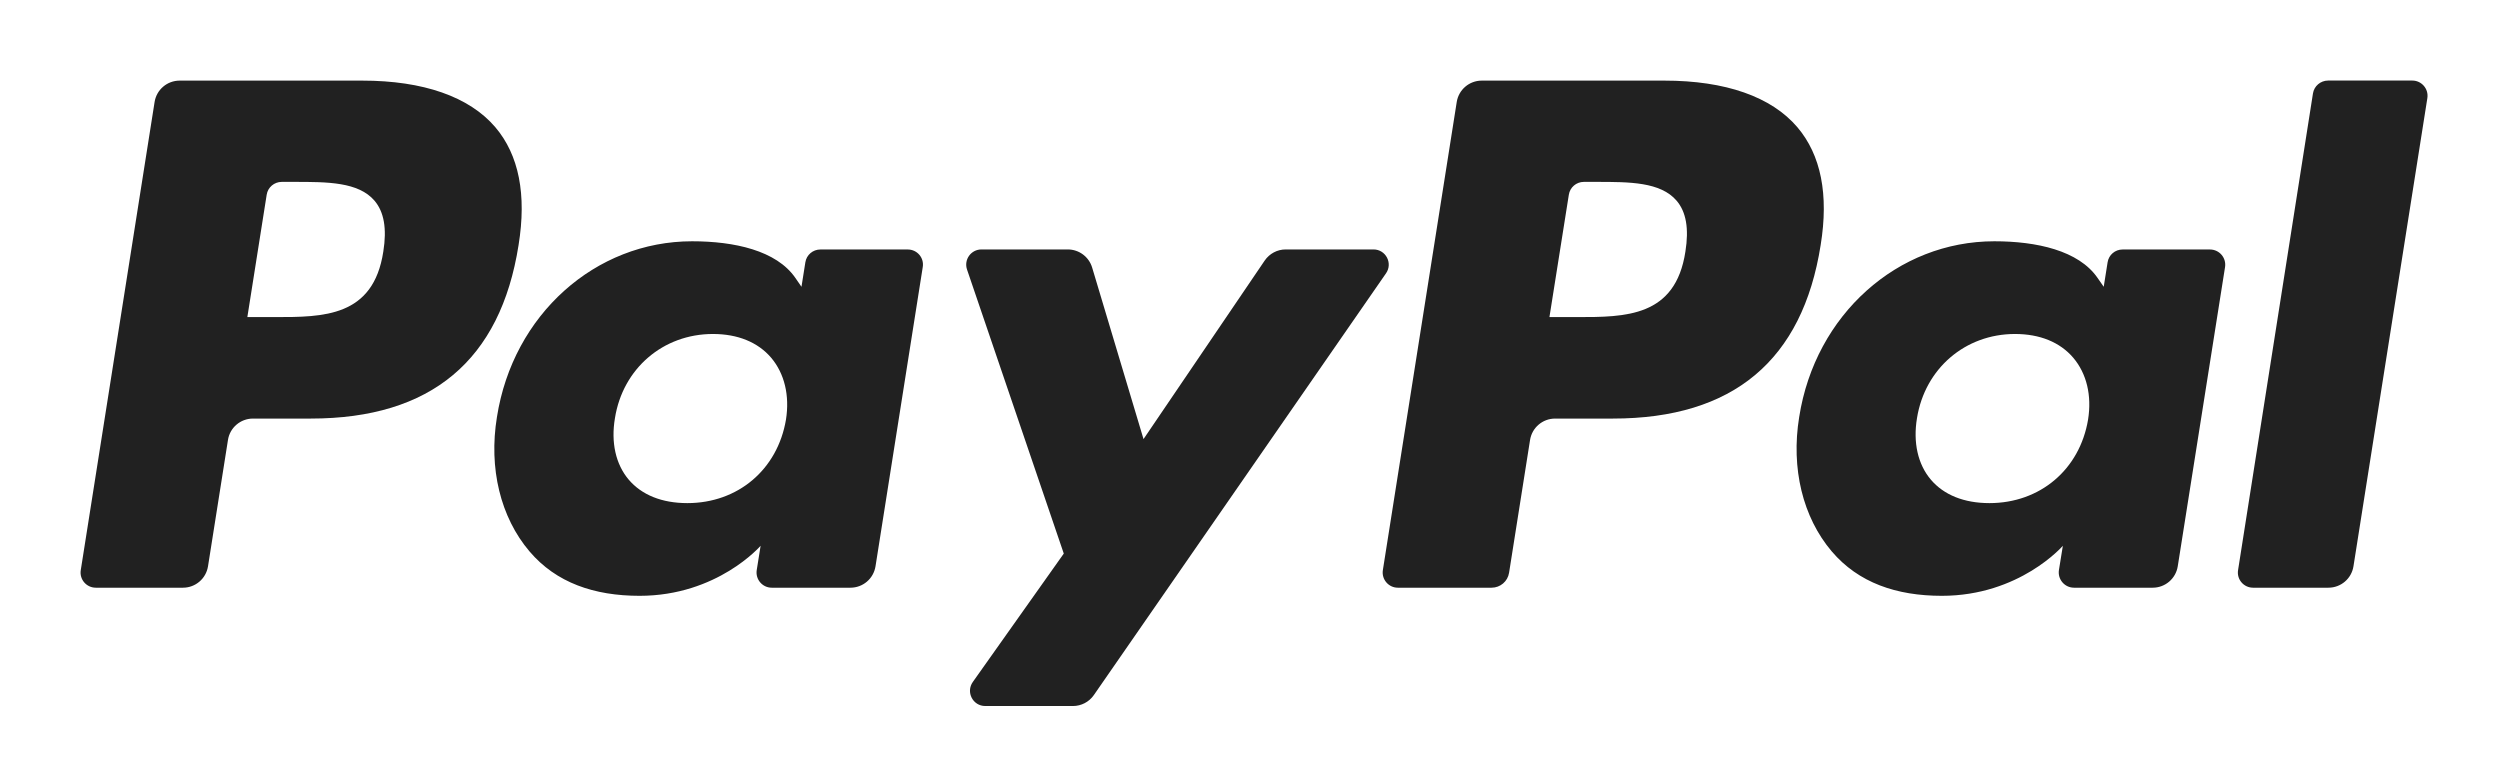
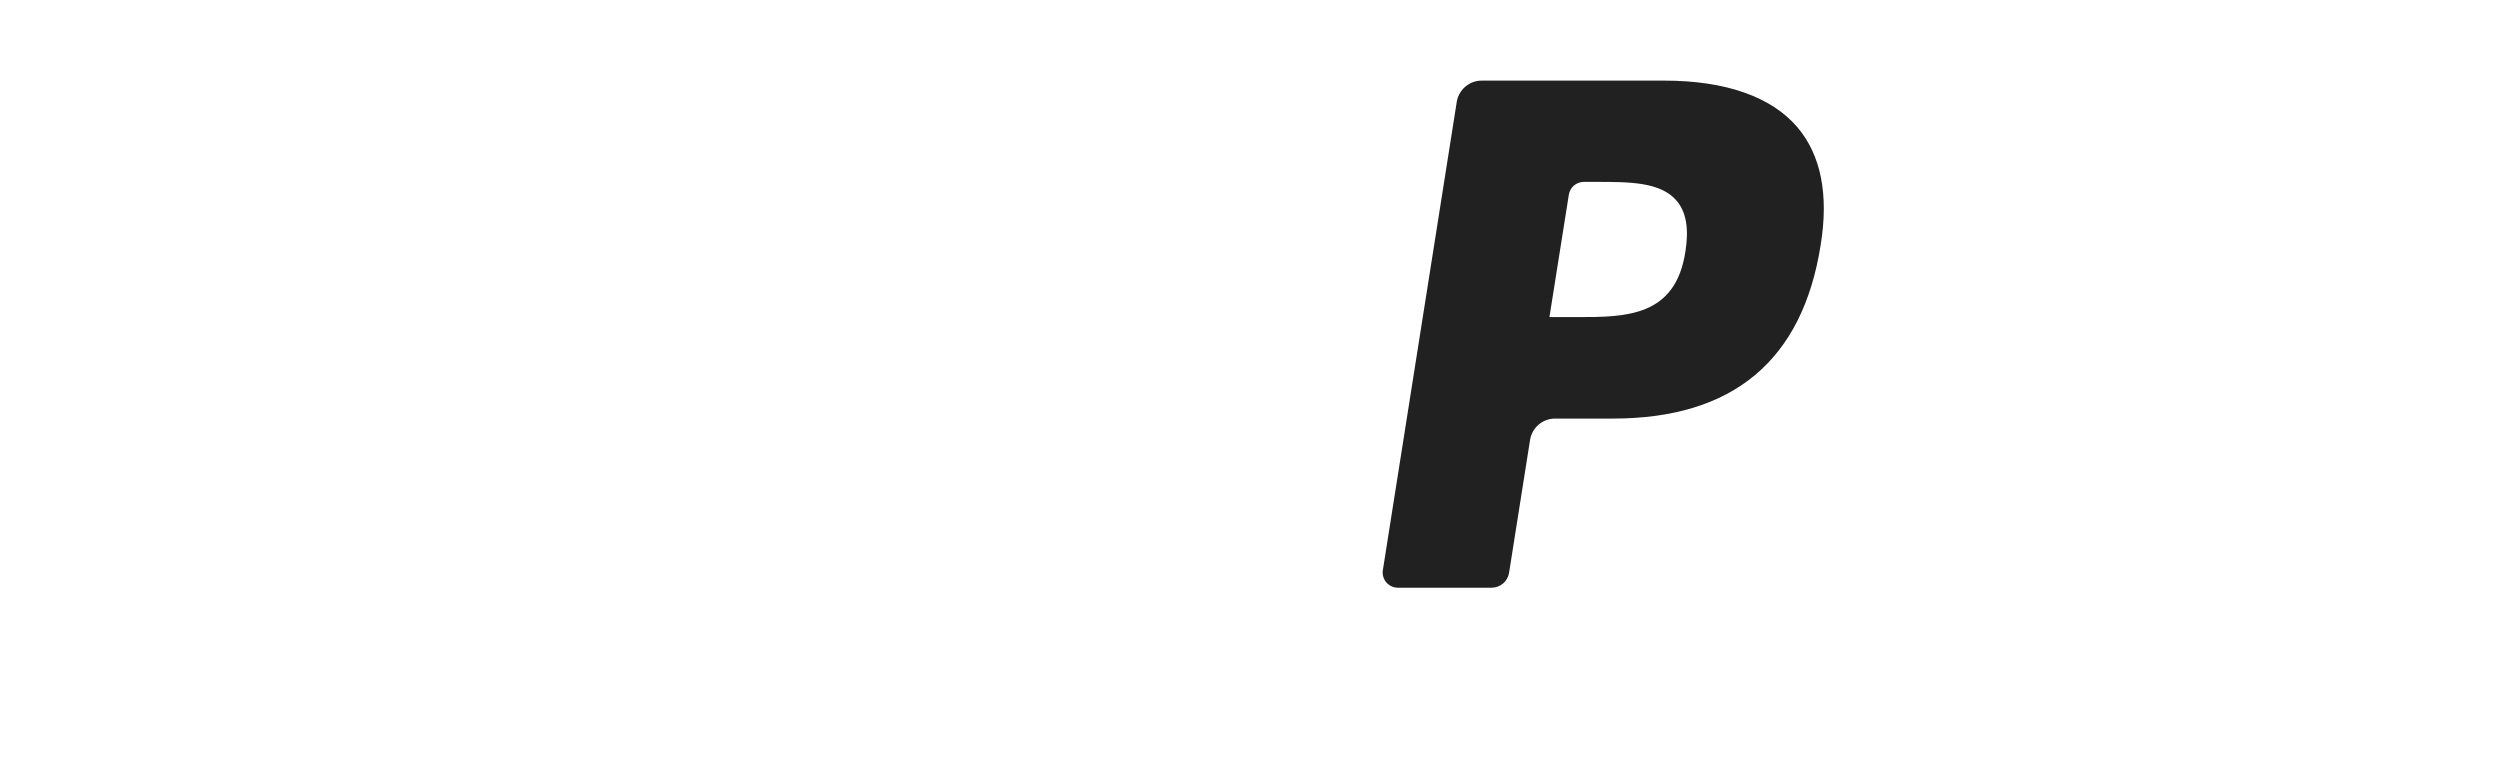
<svg xmlns="http://www.w3.org/2000/svg" width="49" height="15" viewBox="0 0 49 15" fill="none">
-   <path fill-rule="evenodd" clip-rule="evenodd" d="M7.099 1.58H3.521C3.276 1.58 3.068 1.758 3.03 1.999L1.583 11.175C1.554 11.356 1.694 11.519 1.878 11.519H3.586C3.831 11.519 4.039 11.341 4.077 11.099L4.468 8.624C4.505 8.382 4.714 8.204 4.958 8.204H6.091C8.448 8.204 9.809 7.063 10.164 4.803C10.324 3.814 10.171 3.037 9.708 2.493C9.199 1.896 8.297 1.58 7.099 1.58ZM7.513 4.93C7.318 6.215 6.337 6.215 5.388 6.215H4.848L5.227 3.817C5.249 3.672 5.375 3.565 5.522 3.565H5.769C6.415 3.565 7.025 3.565 7.34 3.933C7.527 4.153 7.585 4.479 7.513 4.93Z" fill="#212121" />
-   <path fill-rule="evenodd" clip-rule="evenodd" d="M17.793 4.89H16.079C15.933 4.89 15.807 4.996 15.785 5.141L15.709 5.621L15.589 5.447C15.218 4.909 14.391 4.729 13.565 4.729C11.672 4.729 10.055 6.163 9.74 8.174C9.576 9.178 9.809 10.137 10.378 10.807C10.9 11.422 11.647 11.678 12.536 11.678C14.062 11.678 14.908 10.697 14.908 10.697L14.832 11.173C14.803 11.355 14.943 11.519 15.126 11.519H16.669C16.914 11.519 17.122 11.341 17.16 11.099L18.086 5.234C18.116 5.053 17.976 4.89 17.793 4.89ZM15.405 8.225C15.24 9.204 14.463 9.861 13.472 9.861C12.974 9.861 12.577 9.701 12.321 9.399C12.068 9.099 11.972 8.671 12.053 8.195C12.207 7.224 12.997 6.546 13.973 6.546C14.459 6.546 14.855 6.707 15.115 7.012C15.376 7.321 15.48 7.751 15.405 8.225Z" fill="#212121" />
-   <path fill-rule="evenodd" clip-rule="evenodd" d="M26.921 4.889H25.199C25.035 4.889 24.881 4.971 24.788 5.107L22.413 8.606L21.406 5.244C21.343 5.034 21.149 4.889 20.929 4.889H19.237C19.031 4.889 18.888 5.09 18.954 5.284L20.85 10.85L19.067 13.367C18.927 13.565 19.068 13.838 19.311 13.838H21.03C21.193 13.838 21.346 13.758 21.439 13.624L27.166 5.357C27.303 5.16 27.162 4.889 26.921 4.889Z" fill="#212121" />
-   <path fill-rule="evenodd" clip-rule="evenodd" d="M32.621 1.58H29.042C28.798 1.58 28.59 1.758 28.552 1.999L27.104 11.175C27.076 11.356 27.216 11.519 27.398 11.519H29.235C29.406 11.519 29.552 11.395 29.578 11.225L29.989 8.624C30.027 8.382 30.235 8.204 30.48 8.204H31.612C33.969 8.204 35.329 7.063 35.685 4.803C35.846 3.814 35.691 3.037 35.228 2.493C34.72 1.896 33.819 1.58 32.621 1.58ZM33.034 4.931C32.839 6.215 31.858 6.215 30.909 6.215H30.369L30.749 3.817C30.771 3.672 30.896 3.565 31.043 3.565H31.29C31.936 3.565 32.546 3.565 32.861 3.933C33.049 4.153 33.106 4.48 33.034 4.931Z" fill="#212121" />
-   <path fill-rule="evenodd" clip-rule="evenodd" d="M43.315 4.89H41.603C41.456 4.89 41.331 4.996 41.309 5.141L41.233 5.621L41.112 5.447C40.741 4.909 39.915 4.729 39.089 4.729C37.196 4.729 35.579 6.163 35.264 8.174C35.101 9.178 35.333 10.137 35.902 10.807C36.425 11.422 37.171 11.678 38.06 11.678C39.586 11.678 40.432 10.697 40.432 10.697L40.355 11.173C40.327 11.355 40.467 11.519 40.651 11.519H42.193C42.438 11.519 42.646 11.341 42.684 11.099L43.611 5.234C43.639 5.053 43.499 4.89 43.315 4.89ZM40.926 8.225C40.762 9.204 39.984 9.861 38.993 9.861C38.496 9.861 38.098 9.701 37.843 9.399C37.589 9.099 37.494 8.671 37.573 8.195C37.729 7.224 38.518 6.546 39.494 6.546C39.98 6.546 40.376 6.707 40.636 7.012C40.898 7.321 41.002 7.751 40.926 8.225Z" fill="#212121" />
-   <path fill-rule="evenodd" clip-rule="evenodd" d="M45.334 1.831L43.866 11.175C43.837 11.356 43.977 11.519 44.16 11.519H45.636C45.882 11.519 46.09 11.341 46.128 11.099L47.576 1.924C47.605 1.743 47.464 1.579 47.282 1.579H45.629C45.483 1.58 45.357 1.686 45.334 1.831Z" fill="#212121" />
+   <path fill-rule="evenodd" clip-rule="evenodd" d="M32.621 1.58H29.042C28.798 1.58 28.59 1.758 28.552 1.999L27.104 11.175C27.076 11.356 27.216 11.519 27.398 11.519H29.235C29.406 11.519 29.552 11.395 29.578 11.225L29.989 8.624C30.027 8.382 30.235 8.204 30.48 8.204H31.612C33.969 8.204 35.329 7.063 35.685 4.803C35.846 3.814 35.691 3.037 35.228 2.493C34.72 1.896 33.819 1.58 32.621 1.58ZM33.034 4.931C32.839 6.215 31.858 6.215 30.909 6.215H30.369L30.749 3.817C30.771 3.672 30.896 3.565 31.043 3.565H31.29C31.936 3.565 32.546 3.565 32.861 3.933C33.049 4.153 33.106 4.48 33.034 4.931" fill="#212121" />
</svg>